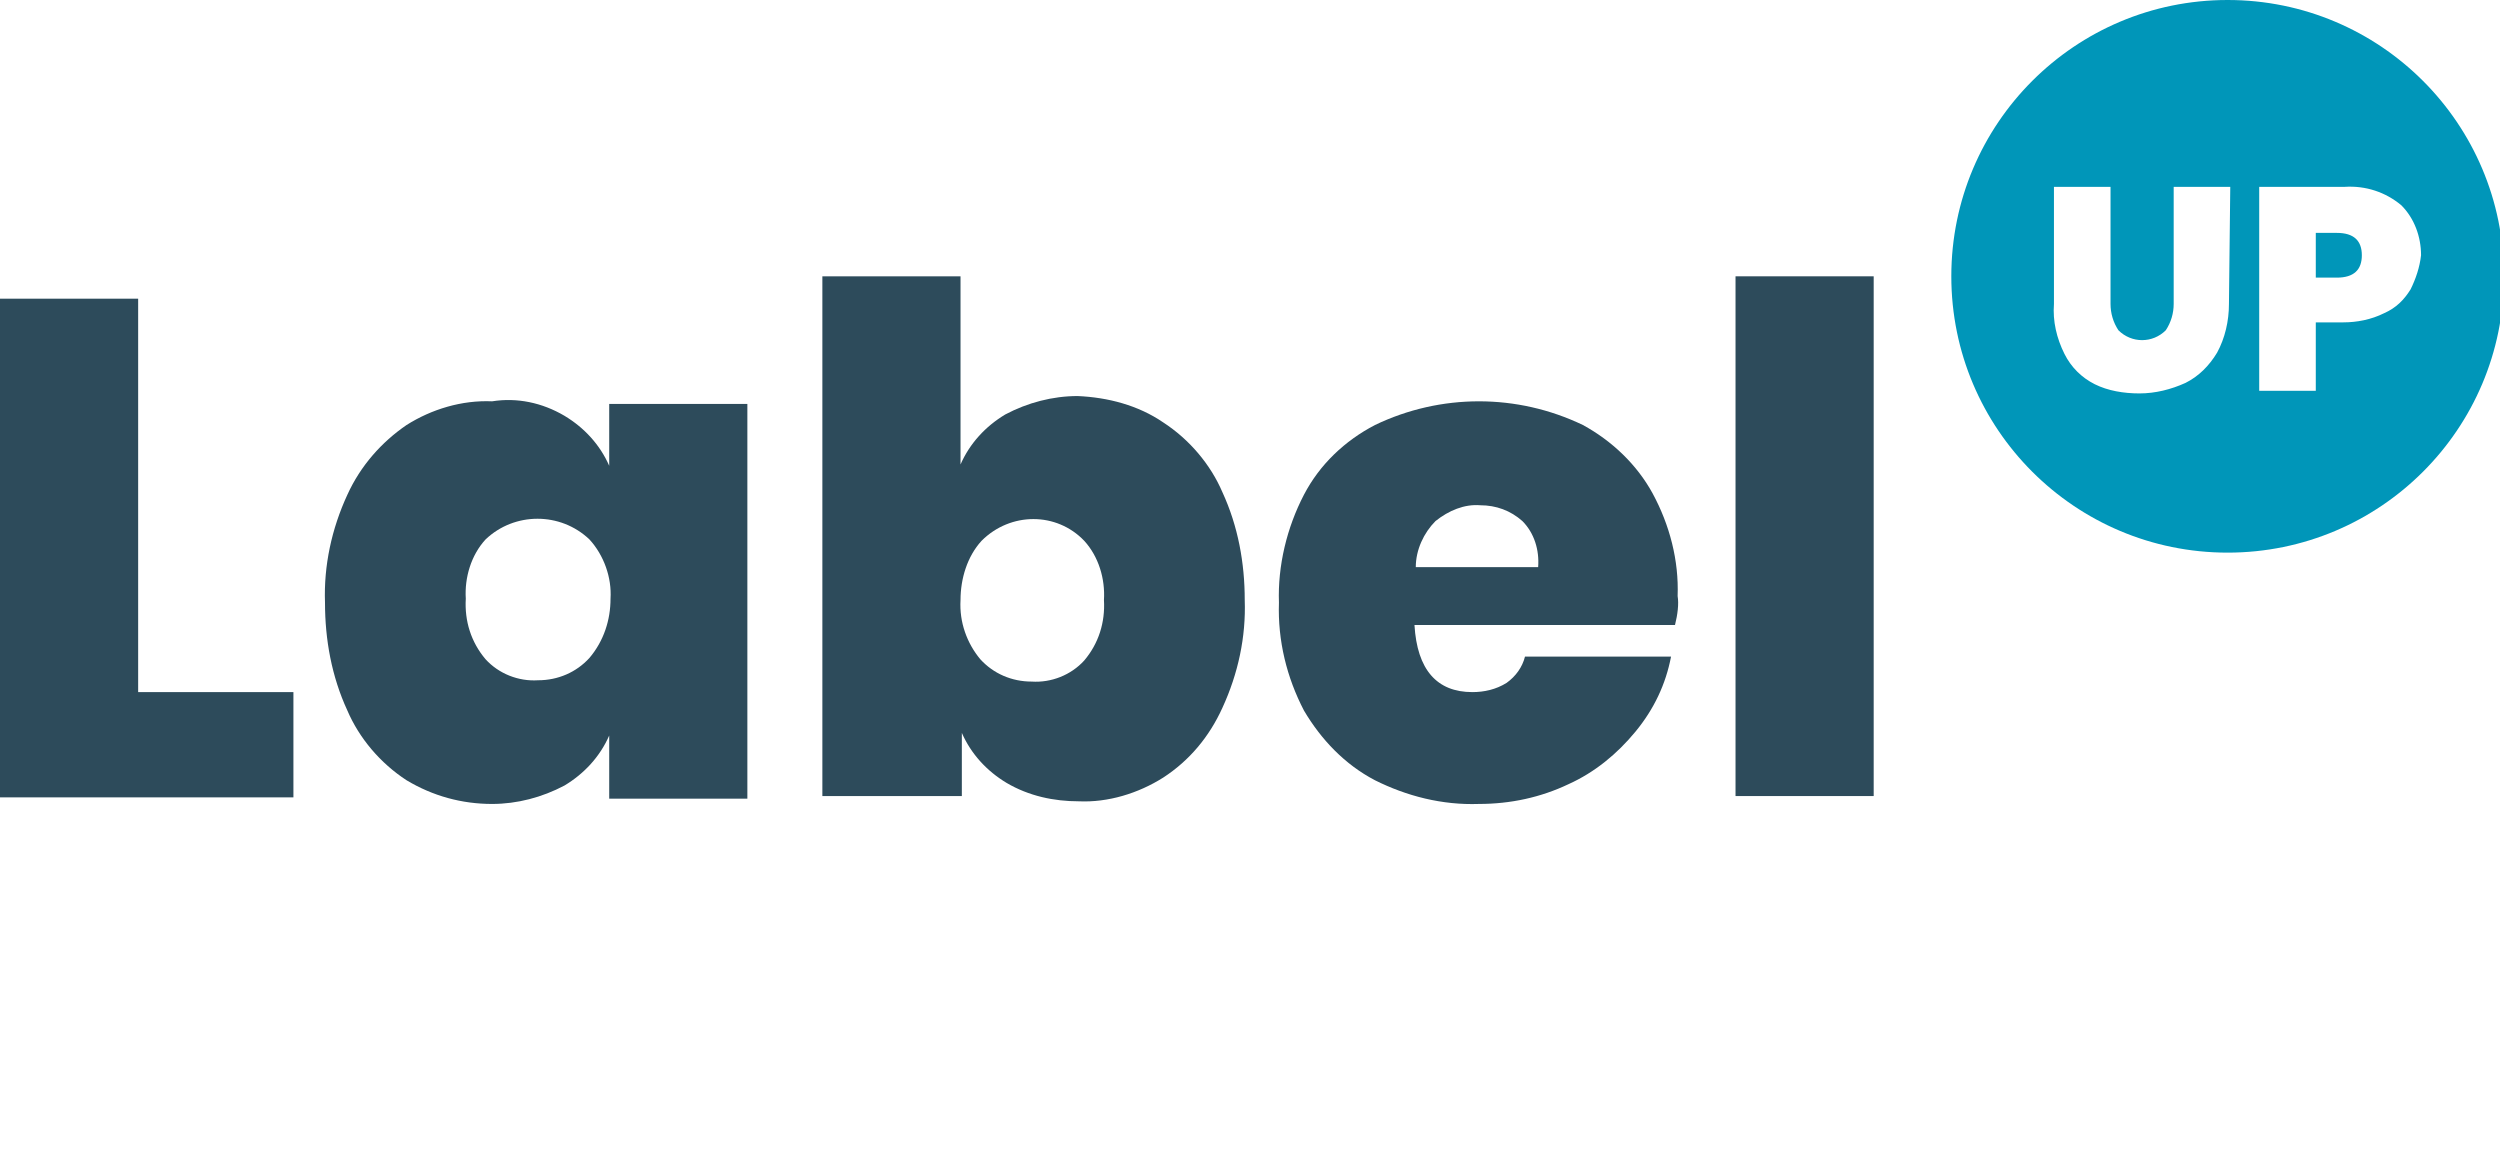
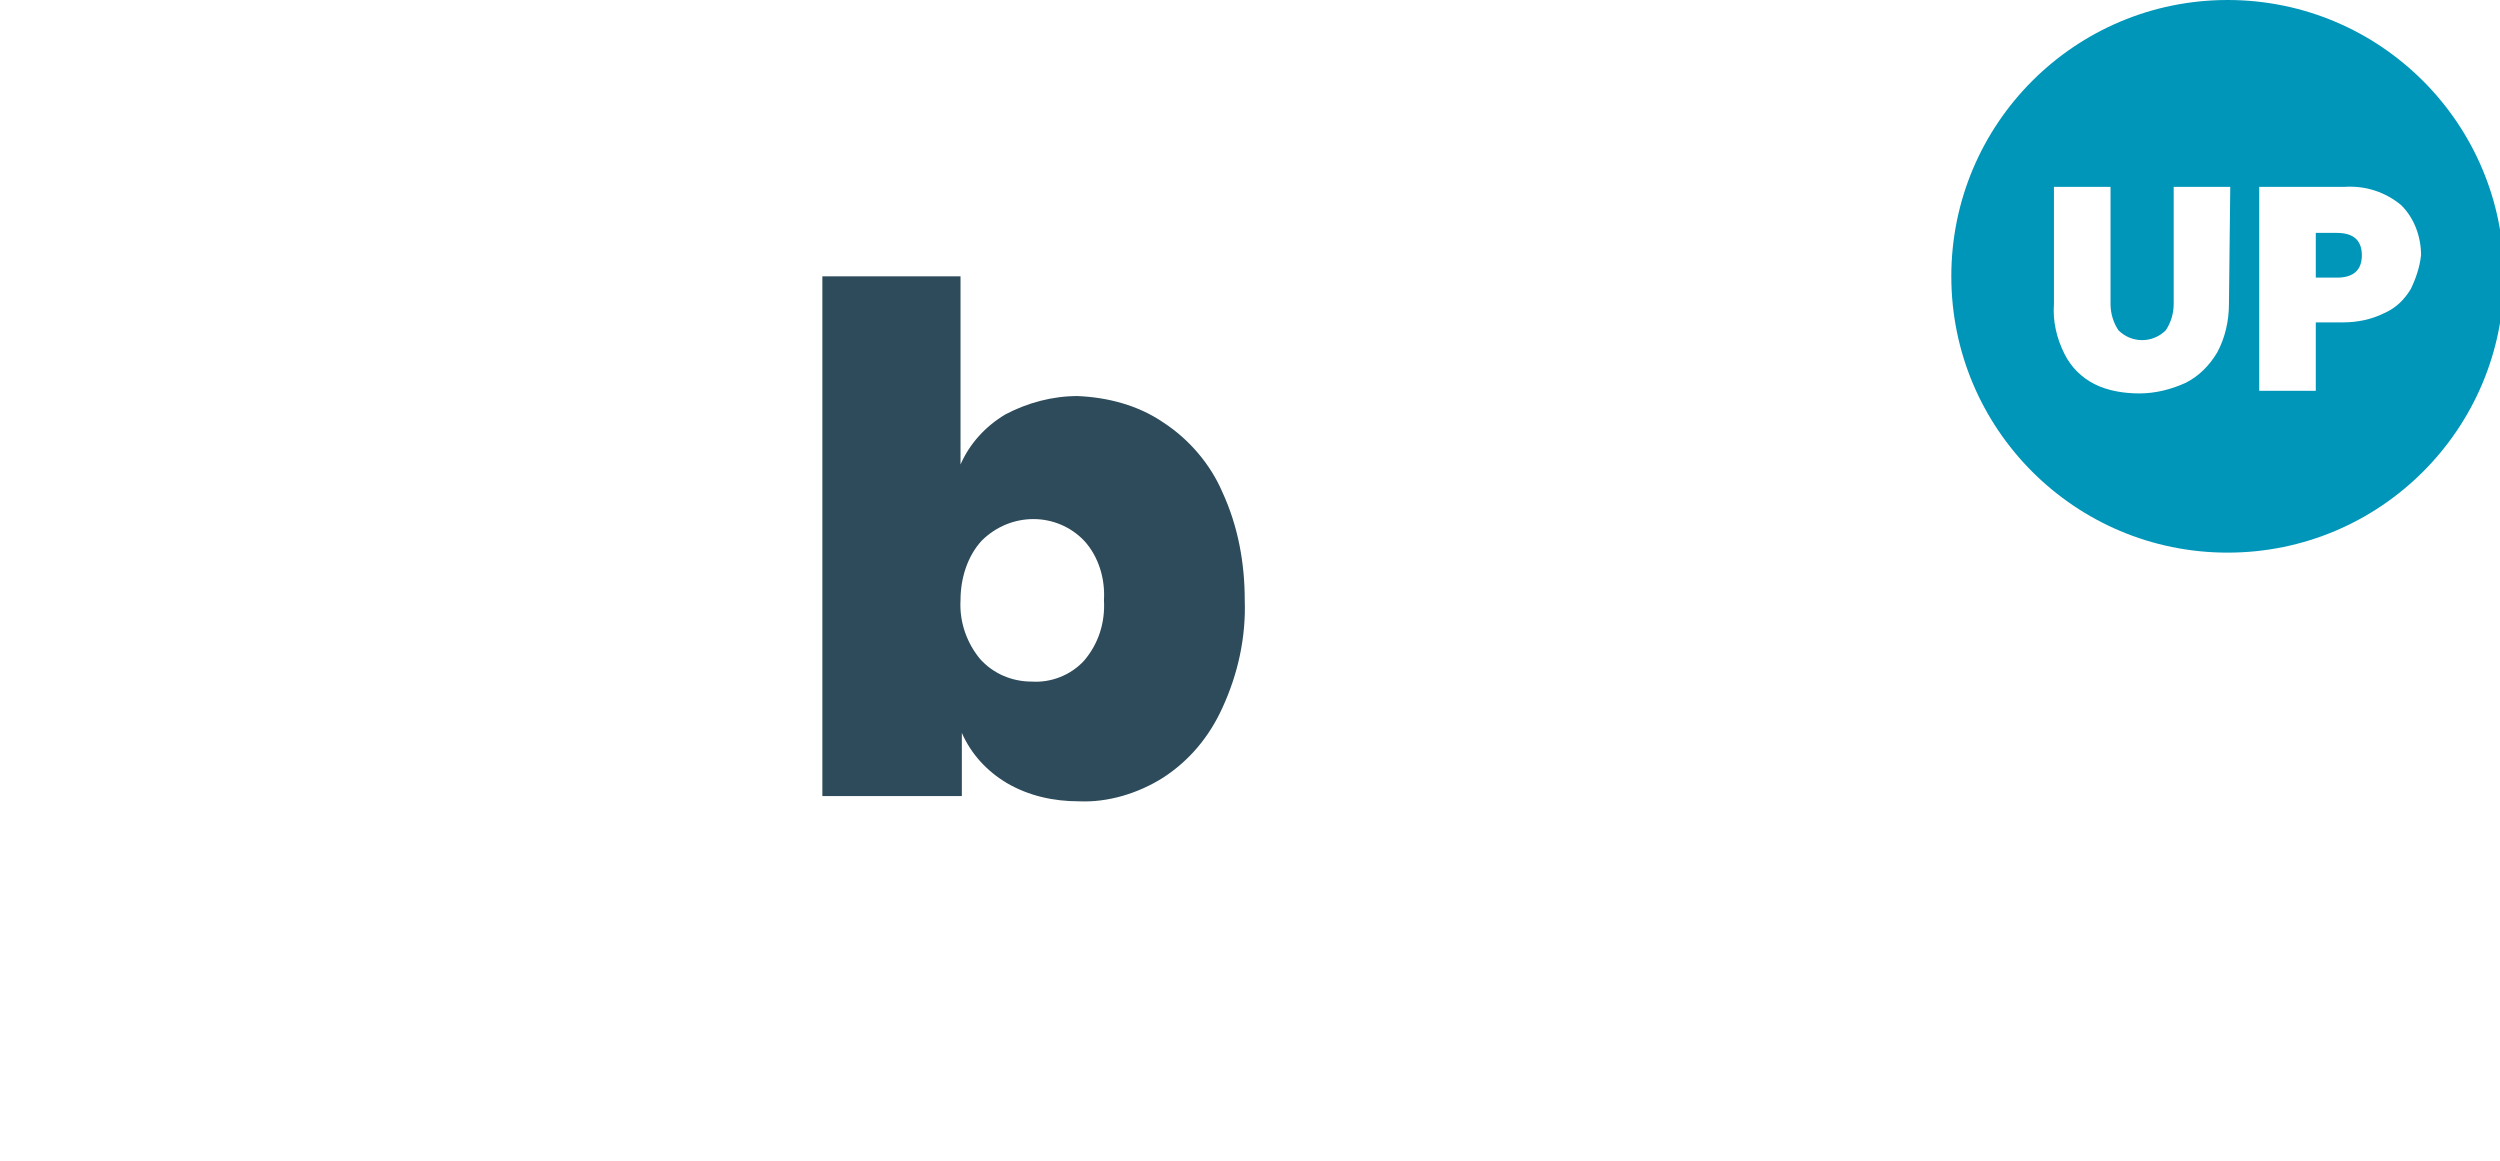
<svg xmlns="http://www.w3.org/2000/svg" version="1.1" id="Layer_1" x="0px" y="0px" viewBox="0 0 190 88.2" style="enable-background:new 0 0 190 88.2;" xml:space="preserve">
  <style type="text/css">
	.st0{fill:#2D4B5B;}
	.st1{fill:#0096B9;}
</style>
  <g id="Layer_2_00000112608809498932020900000001423724213484110490_" transform="translate(0 0)">
    <g id="Laag_1" transform="translate(0 0)">
-       <path id="Path_321" class="st0" d="M10.5,52.6h11.8v8H0V22.7h10.5V52.6z" />
-       <path id="Path_322" class="st0" d="M42.9,31.6c1.5,0.9,2.7,2.2,3.4,3.8v-4.7h10.5v30H46.3v-4.8c-0.7,1.6-1.9,2.9-3.4,3.8    c-1.7,0.9-3.6,1.4-5.5,1.4c-2.3,0-4.5-0.6-6.5-1.8c-2-1.3-3.6-3.2-4.5-5.3c-1.2-2.6-1.7-5.4-1.7-8.2c-0.1-2.8,0.5-5.6,1.7-8.2    c1-2.2,2.6-4,4.5-5.3c1.9-1.2,4.2-1.9,6.5-1.8C39.3,30.2,41.2,30.6,42.9,31.6z M36.9,41c-1.1,1.2-1.6,2.9-1.5,4.5    c-0.1,1.7,0.4,3.3,1.5,4.6c1,1.1,2.5,1.7,4,1.6c1.5,0,2.9-0.6,3.9-1.7c1.1-1.3,1.6-2.9,1.6-4.5c0.1-1.6-0.5-3.3-1.6-4.5    C42.6,38.9,39.1,38.9,36.9,41C36.9,41,36.9,41,36.9,41L36.9,41z" />
      <path id="Path_323" class="st0" d="M88.4,32.1c2,1.3,3.6,3.2,4.5,5.3c1.2,2.6,1.7,5.4,1.7,8.2c0.1,2.8-0.5,5.6-1.7,8.2    c-1,2.2-2.5,4-4.5,5.3c-1.9,1.2-4.2,1.9-6.4,1.8c-1.9,0-3.8-0.4-5.5-1.4c-1.5-0.9-2.7-2.2-3.4-3.8v4.8H62.5V21h10.5v14.3    c0.7-1.6,1.9-2.9,3.4-3.8c1.7-0.9,3.6-1.4,5.5-1.4C84.2,30.2,86.5,30.8,88.4,32.1L88.4,32.1z M74.6,41.1c-1.1,1.2-1.6,2.9-1.6,4.5    c-0.1,1.7,0.5,3.3,1.5,4.5c1,1.1,2.4,1.7,3.9,1.7c1.5,0.1,3-0.5,4-1.6c1.1-1.3,1.6-2.9,1.5-4.6c0.1-1.6-0.4-3.3-1.5-4.5    C80.3,38.9,76.8,38.9,74.6,41.1C74.6,41,74.6,41,74.6,41.1L74.6,41.1z" />
-       <path id="Path_324" class="st0" d="M127.3,47.5h-19.8c0.2,3.4,1.7,5.1,4.4,5.1c0.9,0,1.8-0.2,2.6-0.7c0.7-0.5,1.2-1.2,1.4-2h11.1    c-0.4,2.1-1.3,4-2.7,5.7c-1.4,1.7-3.1,3.1-5.1,4c-2.1,1-4.4,1.5-6.8,1.5c-2.8,0.1-5.5-0.6-7.9-1.8c-2.3-1.2-4.1-3.1-5.4-5.3    c-1.3-2.5-2-5.3-1.9-8.2c-0.1-2.8,0.6-5.7,1.9-8.2c1.2-2.3,3.1-4.1,5.4-5.3c5-2.4,10.8-2.4,15.8,0c2.2,1.2,4.1,3,5.3,5.2    c1.3,2.4,2,5.1,1.9,7.8C127.6,45.9,127.5,46.7,127.3,47.5z M115.7,39.6c-0.9-0.8-2-1.2-3.2-1.2c-1.2-0.1-2.4,0.4-3.4,1.2    c-0.9,0.9-1.5,2.2-1.5,3.5h9.3C117,41.8,116.6,40.5,115.7,39.6z" />
-       <path id="Path_325" class="st0" d="M142.4,21v39.5h-10.5V21H142.4z" />
      <path id="Path_326" class="st1" d="M169.3,0c-11.6,0-21,9.4-21,21s9.4,21,21,21c11.6,0,21-9.4,21-21c0,0,0,0,0,0    C190.3,9.4,180.9,0,169.3,0z M169.4,23.1c0,1.3-0.3,2.6-0.9,3.7c-0.6,1-1.4,1.8-2.4,2.3c-1.1,0.5-2.3,0.8-3.5,0.8    c-1.2,0-2.4-0.2-3.4-0.7c-1-0.5-1.8-1.3-2.3-2.3c-0.6-1.2-0.9-2.5-0.8-3.8v-8.9h4.3v8.9c0,0.7,0.2,1.4,0.6,2c1,1,2.6,1,3.6,0    c0.4-0.6,0.6-1.3,0.6-2v-8.9h4.3L169.4,23.1z M183.2,22c-0.5,0.8-1.1,1.4-2,1.8c-1,0.5-2.1,0.7-3.1,0.7H176v5.2h-4.3V14.2h6.5    c1.6-0.1,3.1,0.4,4.3,1.4c1,1,1.5,2.4,1.5,3.8C183.9,20.3,183.6,21.2,183.2,22L183.2,22z" />
      <path id="Path_327" class="st1" d="M177.6,17.7H176v3.4h1.6c1.3,0,1.9-0.6,1.9-1.7C179.5,18.3,178.9,17.7,177.6,17.7z" />
    </g>
  </g>
</svg>